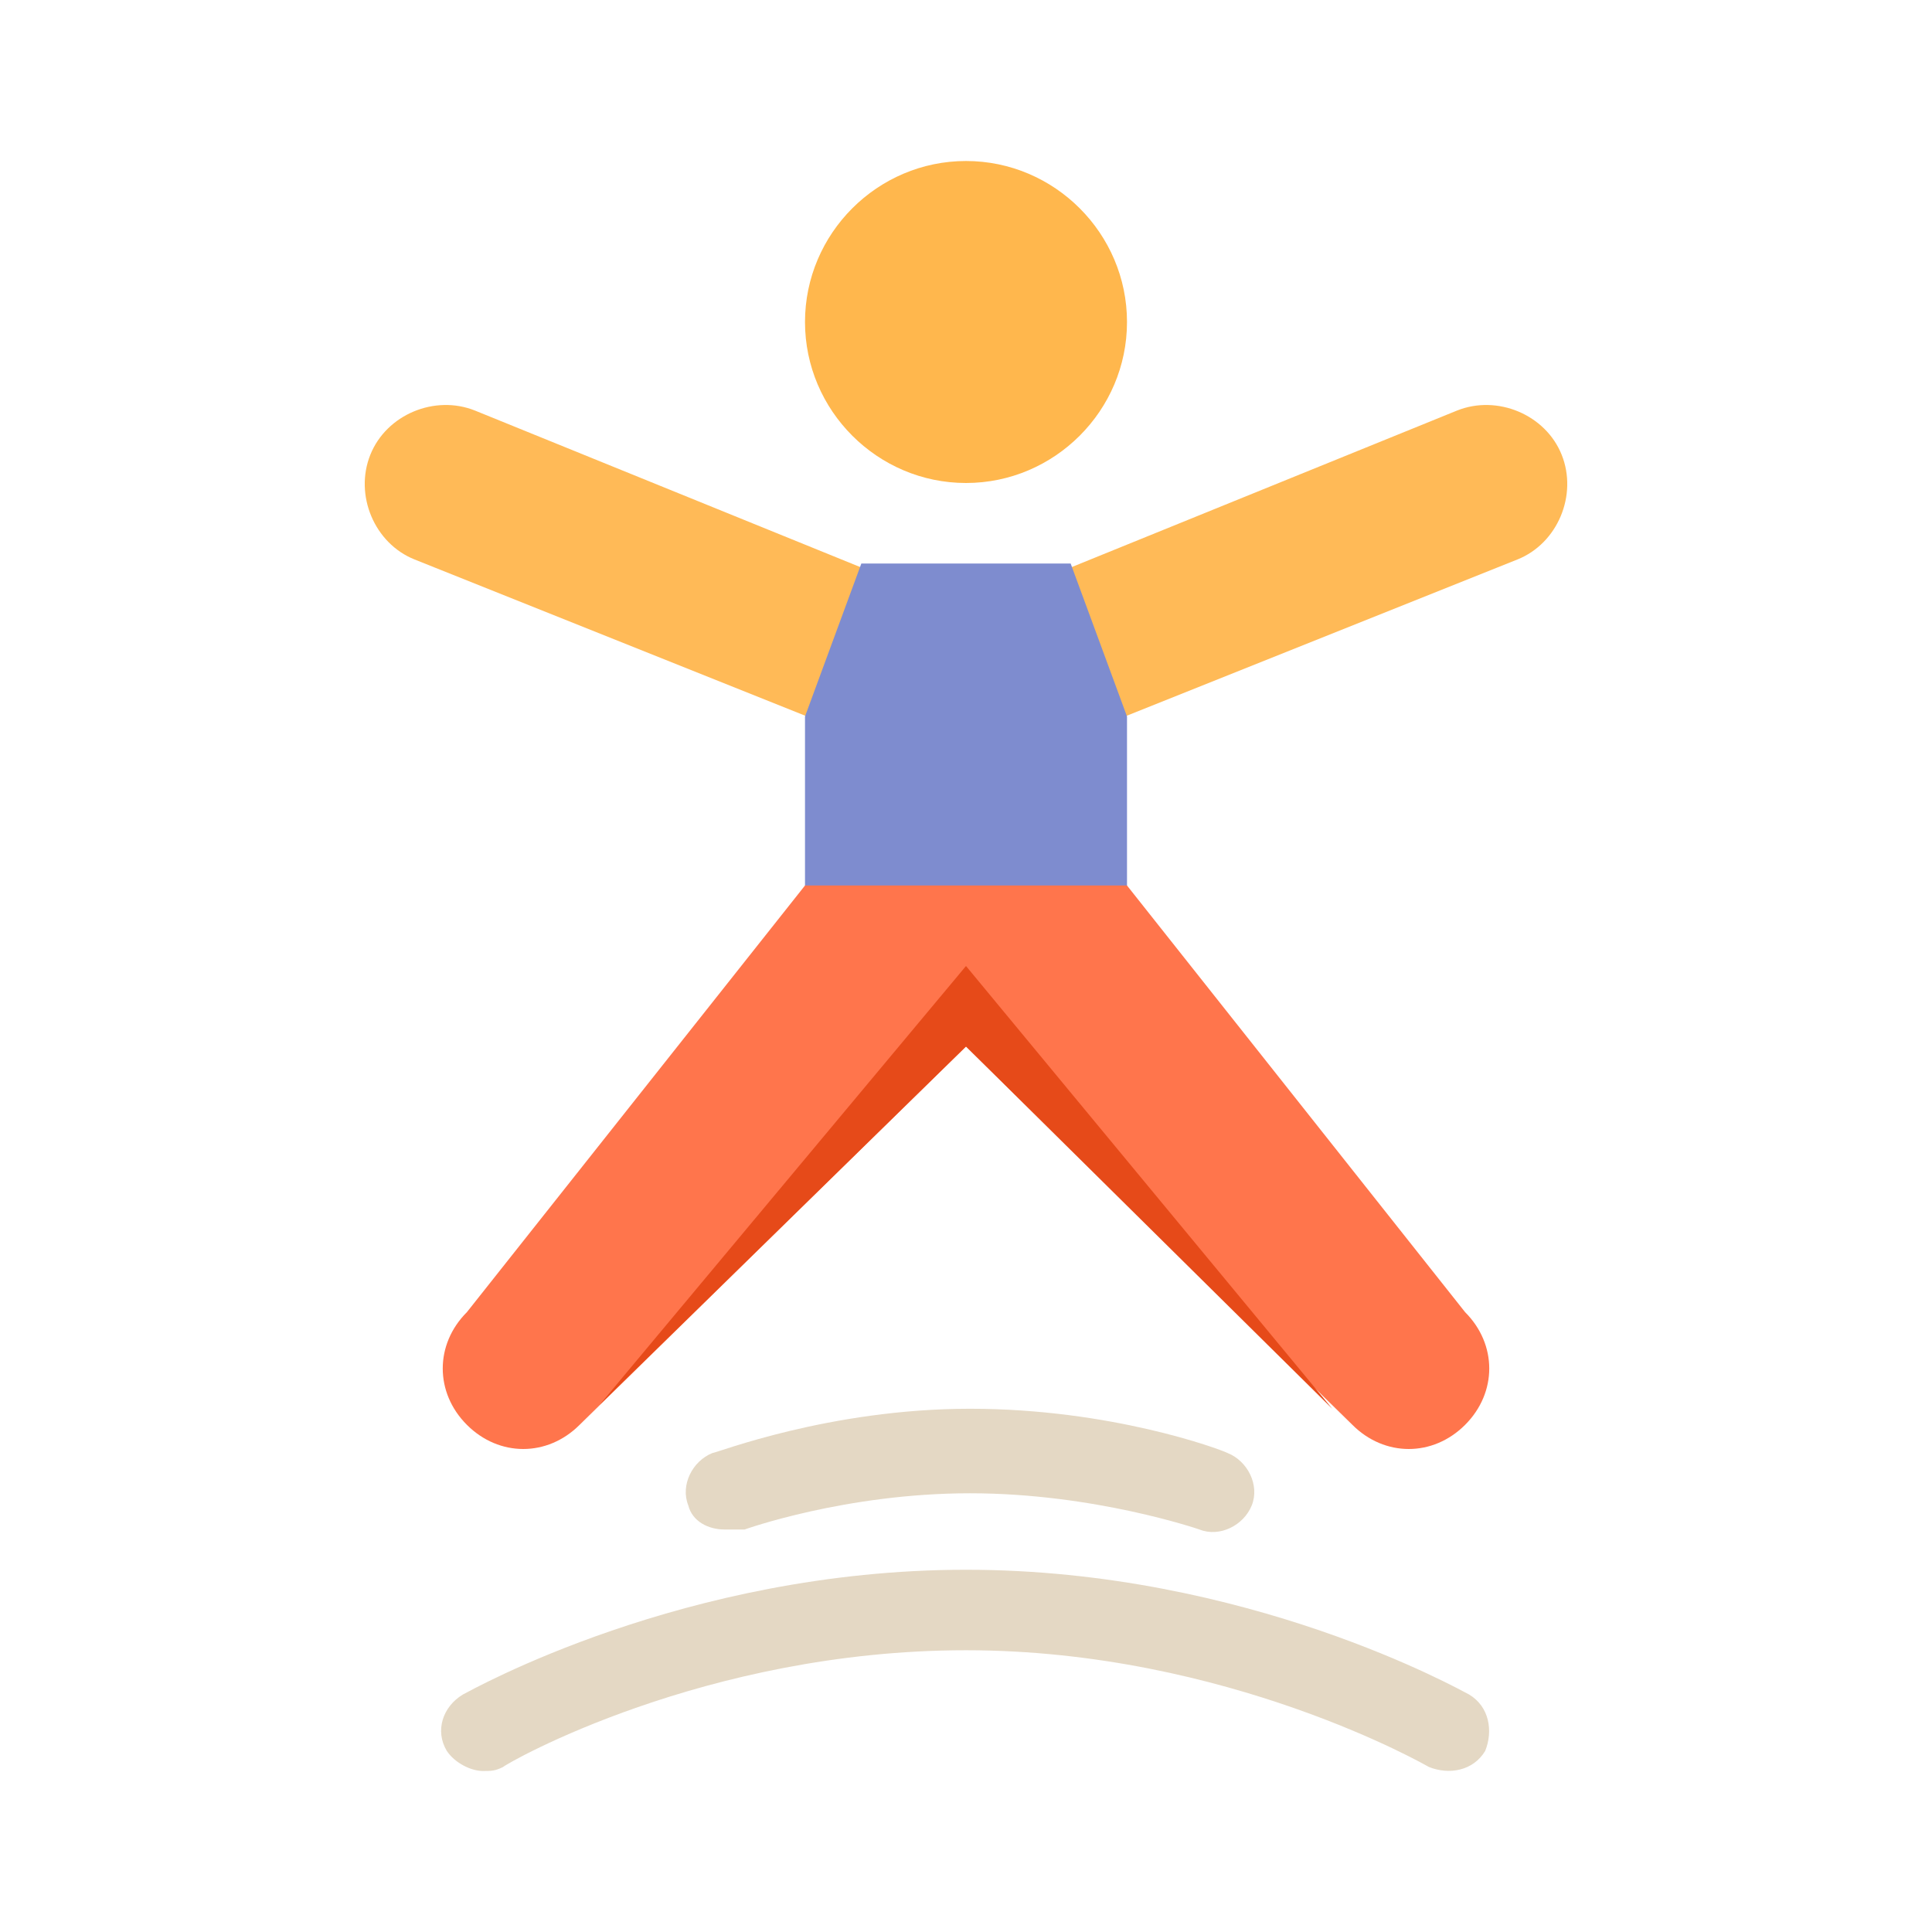
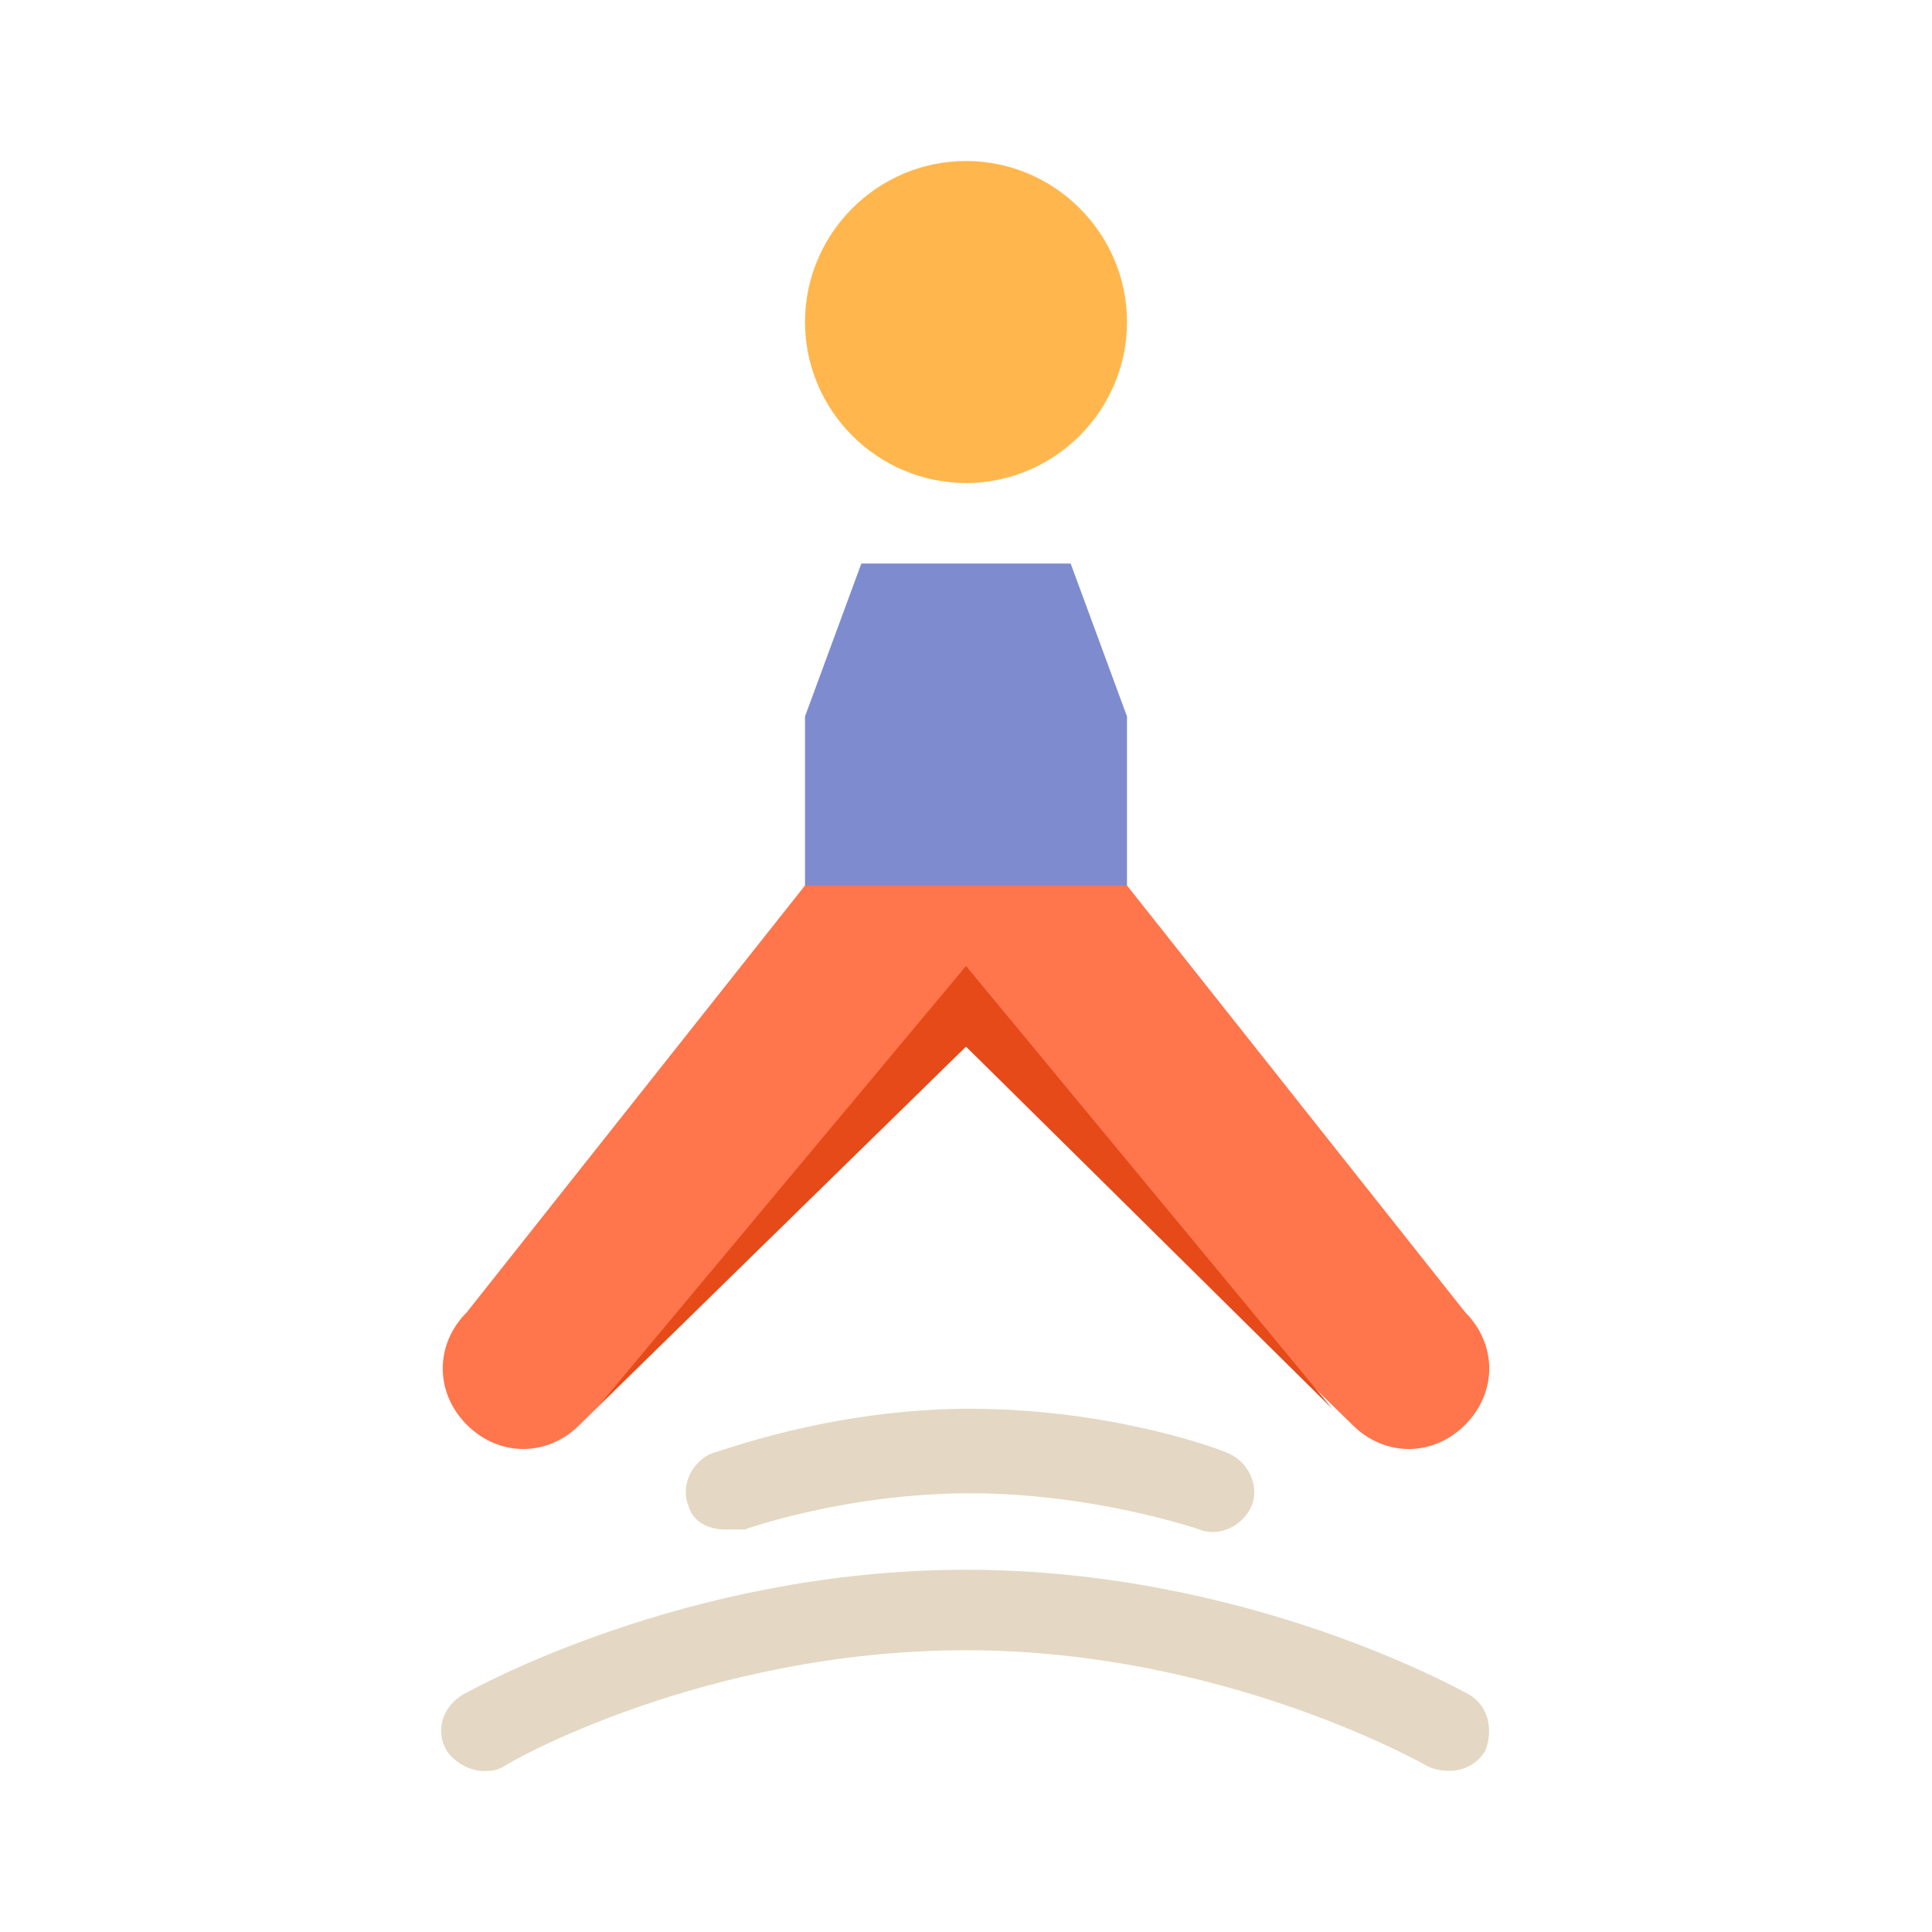
<svg xmlns="http://www.w3.org/2000/svg" viewBox="0 0 48 48" width="48px" height="48px">
-   <path fill="#ffba57" d="M27,18h-6c-0.3,0-0.5,0-0.7-0.1l-10-4c-1-0.4-1.5-1.6-1.1-2.6c0.4-1,1.6-1.5,2.6-1.1l9.6,3.9h5.2 l9.6-3.9c1-0.4,2.2,0.1,2.6,1.1c0.4,1-0.1,2.2-1.1,2.6l-10,4C27.5,18,27.3,18,27,18z" />
  <path fill="#ffb74d" d="M24,4c2.2,0,4,1.8,4,4s-1.8,4-4,4s-4-1.8-4-4S21.8,4,24,4" />
  <path fill="#e4d8c4" d="M12 44c-.3 0-.7-.2-.9-.5-.3-.5-.1-1.1.4-1.4C11.7 42 17 39 24 39s12.3 3 12.5 3.1c.5.3.6.9.4 1.4-.3.5-.9.6-1.4.4 0 0-5-2.9-11.5-2.9-6.5 0-11.4 2.8-11.5 2.9C12.3 44 12.2 44 12 44zM18 38c-.4 0-.8-.2-.9-.6-.2-.5.1-1.1.6-1.3.1 0 2.9-1.1 6.4-1.1 3.5 0 6.2 1 6.4 1.1.5.2.8.8.6 1.3-.2.5-.8.8-1.3.6 0 0-2.6-.9-5.7-.9-3.1 0-5.6.9-5.6.9C18.2 38 18.1 38 18 38z" />
  <path fill="#7e8ccf" d="M26.6,14h-5.2L20,17.8V25h8v-7.2L26.6,14z" />
  <path fill="#ff754c" d="M36.4,32.6L28,22h-8l-8.4,10.6c-0.8,0.8-0.8,2,0,2.8s2,0.8,2.8,0L24,26l9.6,9.4 C34,35.8,34.5,36,35,36s1-0.2,1.4-0.6C37.2,34.6,37.2,33.4,36.4,32.6z" />
  <path fill="#e64a19" d="M14.9,34.9L24,24l9.1,11L24,26L14.9,34.9z" />
</svg>